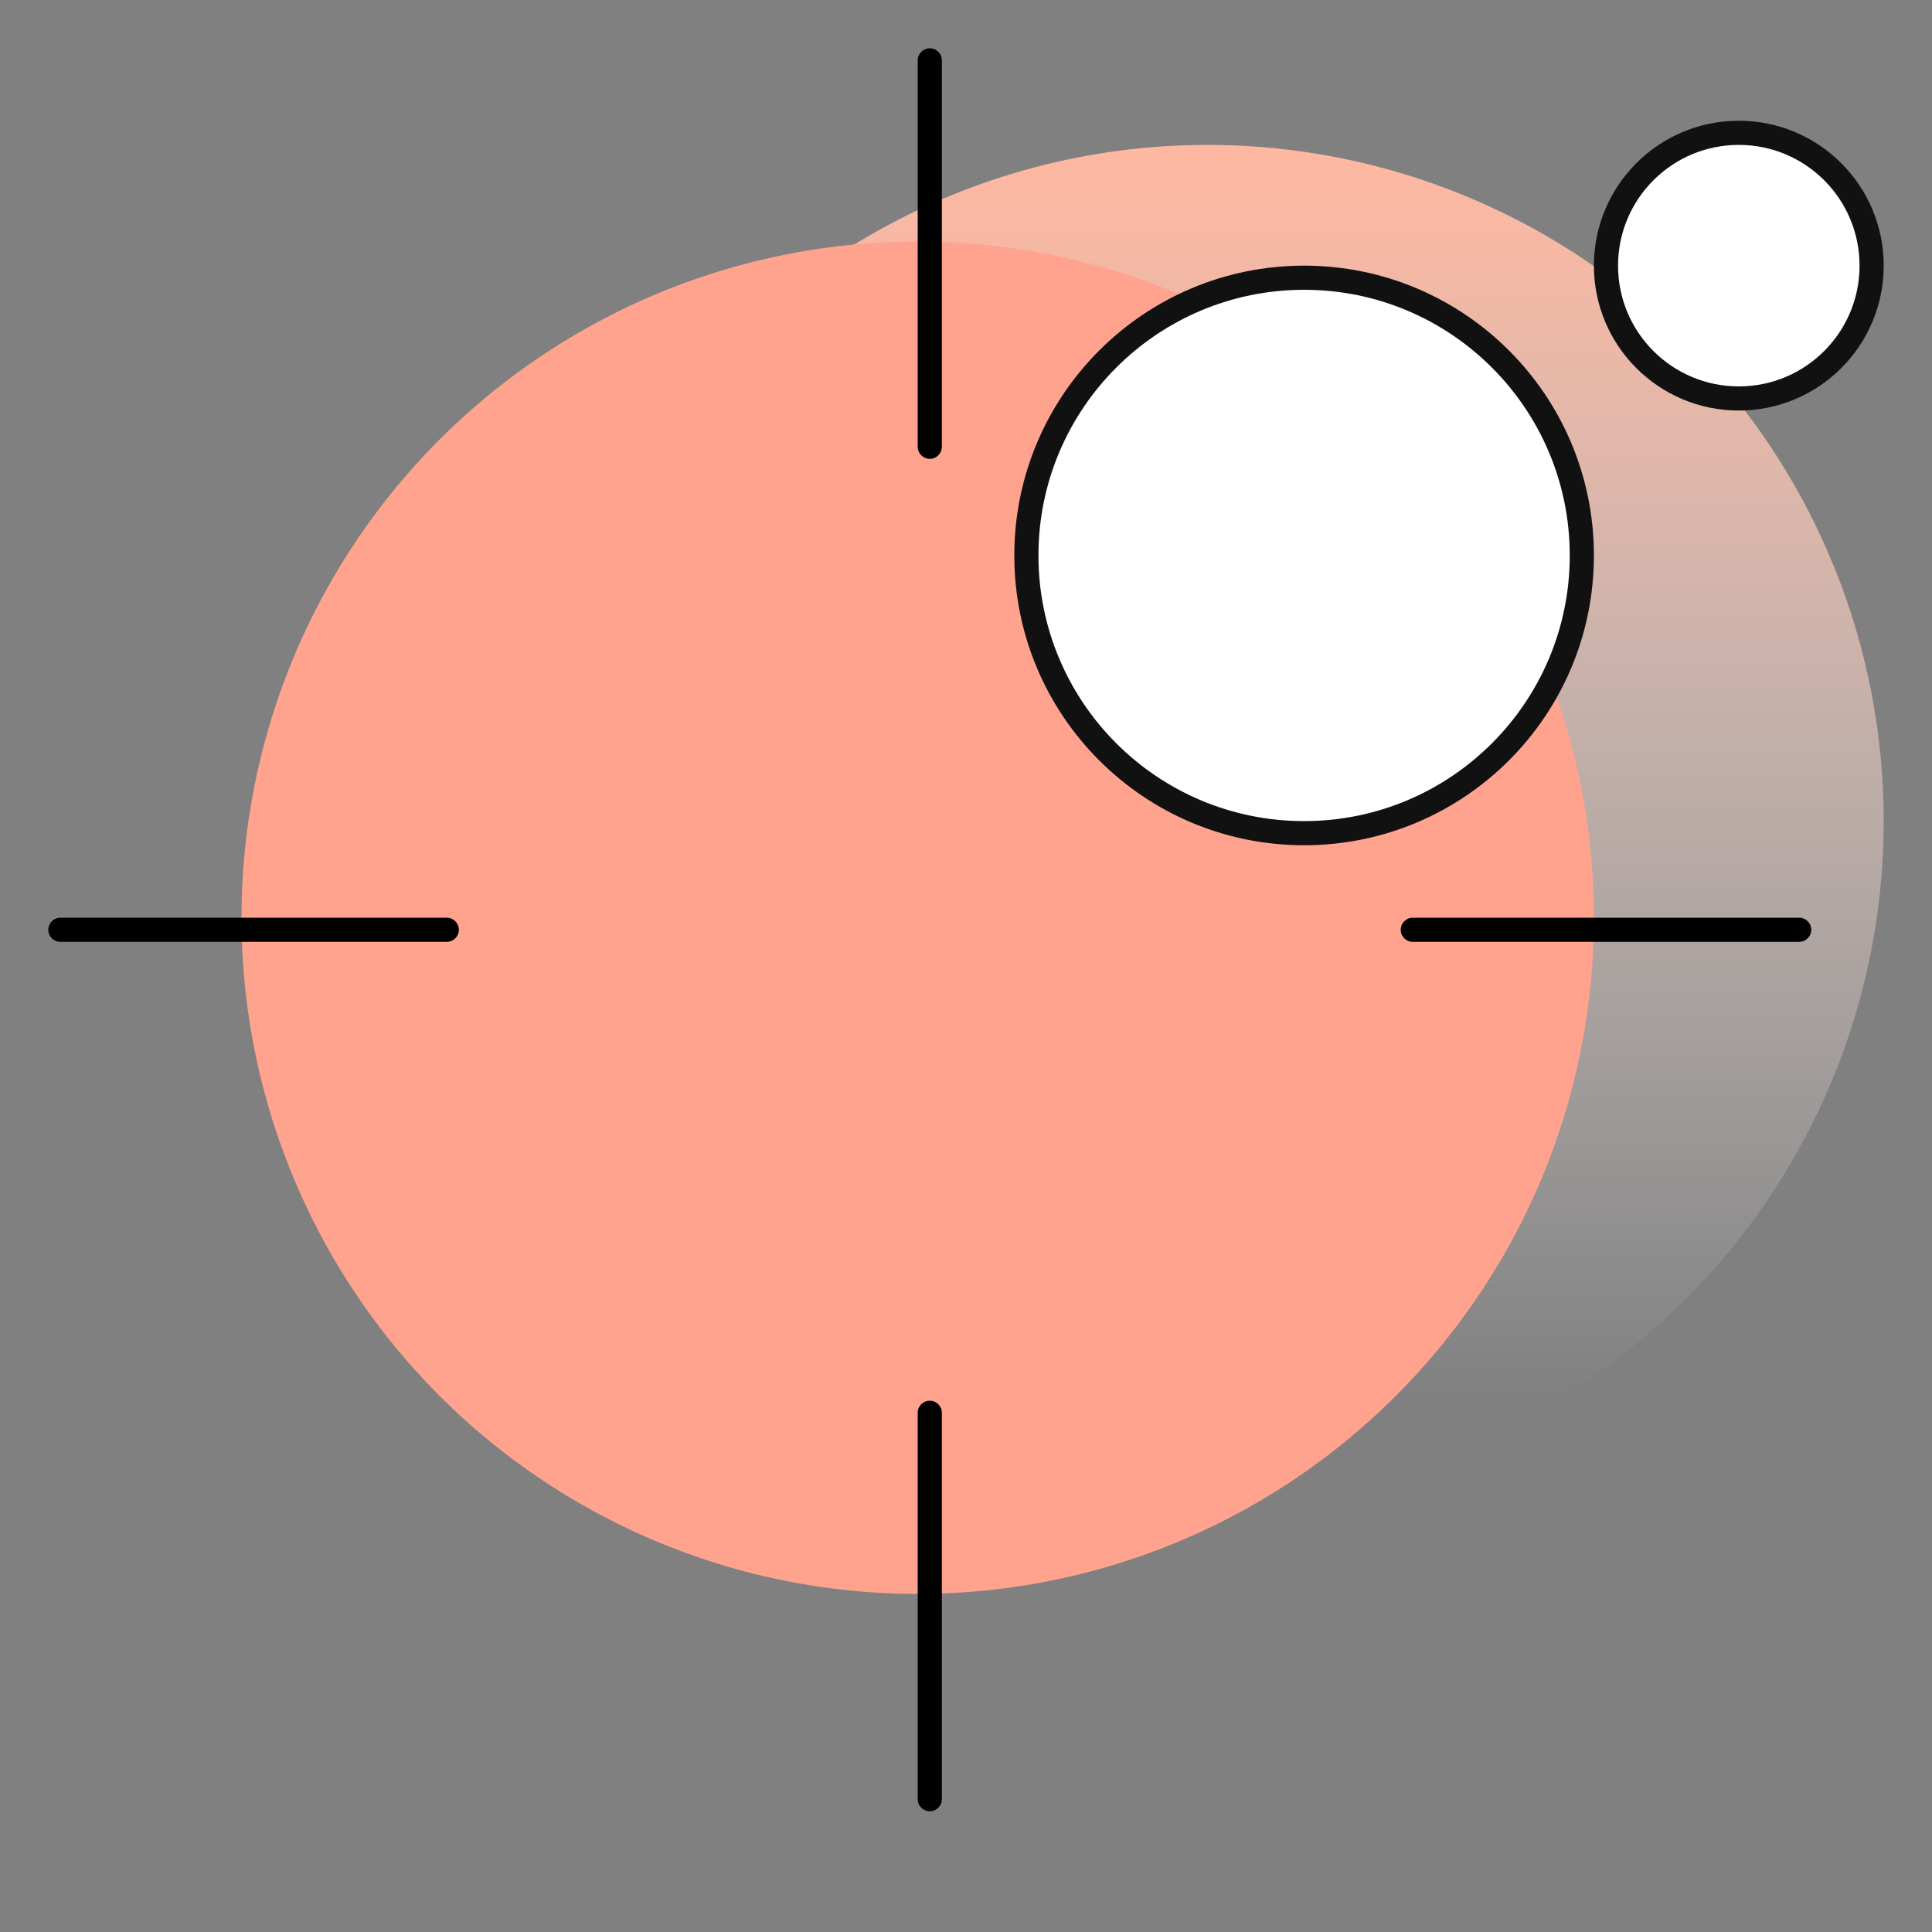
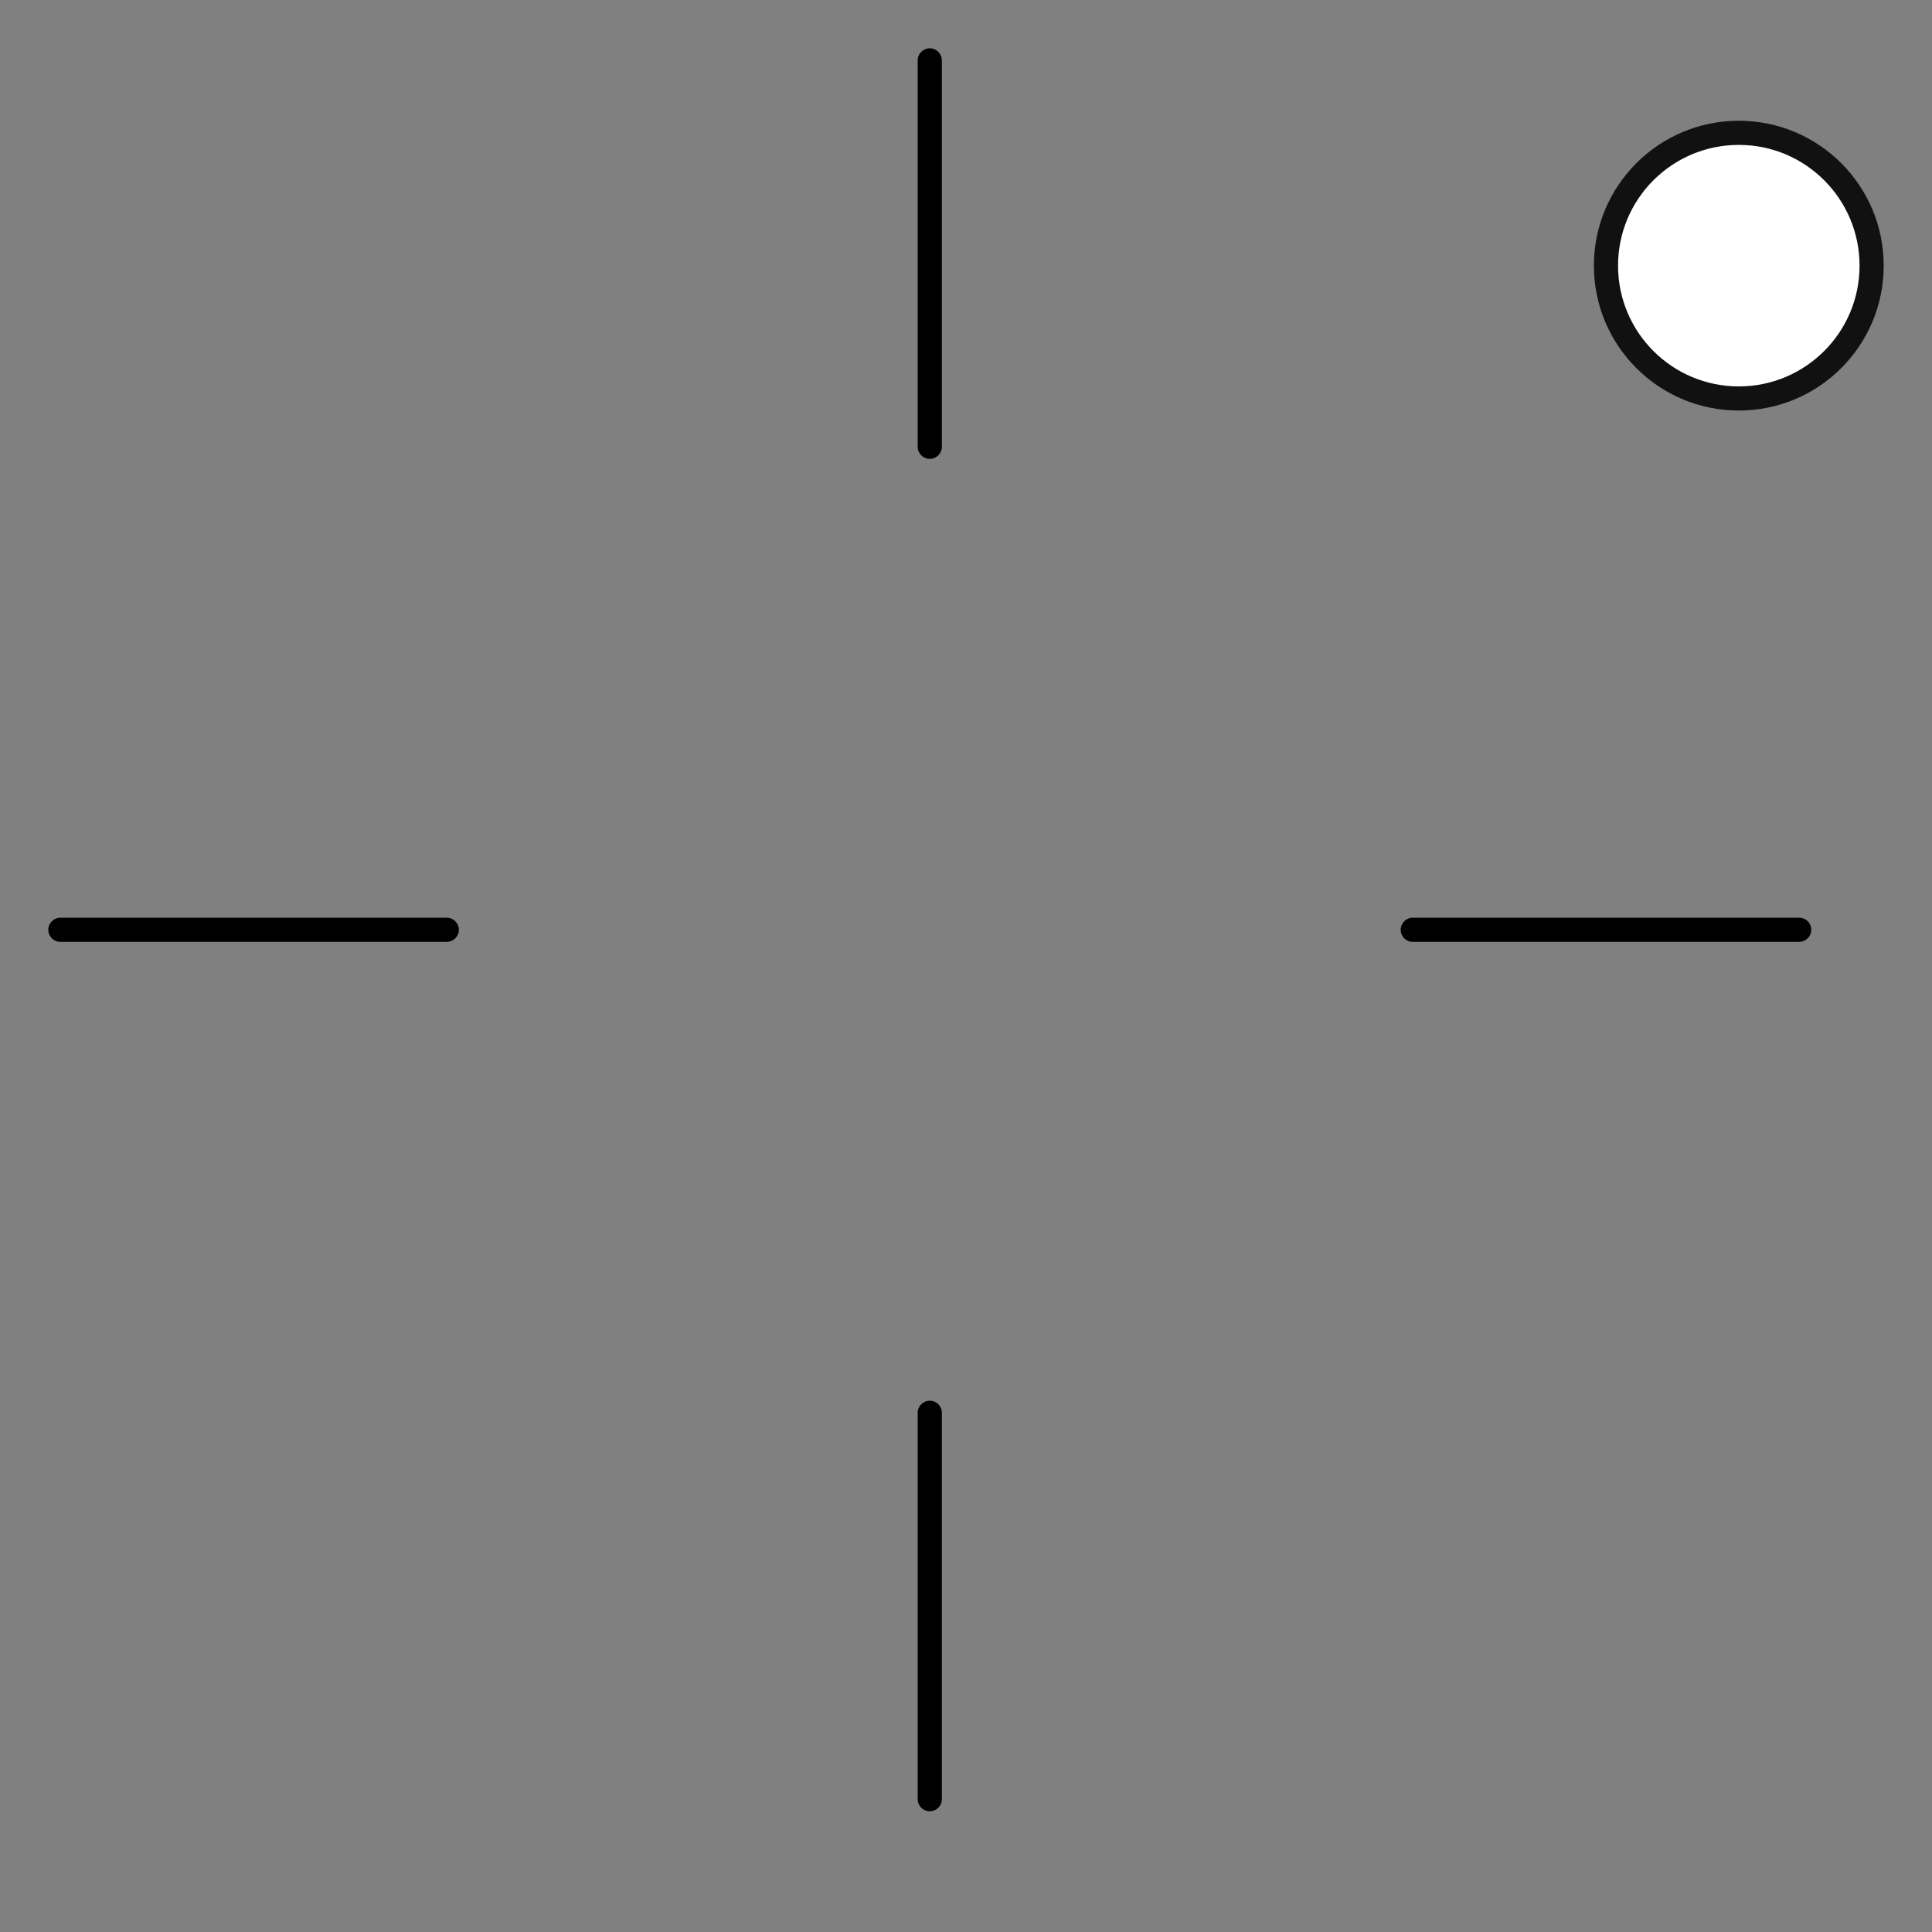
<svg xmlns="http://www.w3.org/2000/svg" width="80" height="80" viewBox="0 0 80 80" fill="none">
  <rect x="0" y="0" width="80" height="80" fill="#808080" stroke="none" />
-   <circle cx="50" cy="34" r="28" fill="url(#paint0_linear_76_1680)" />
-   <circle cx="38" cy="38" r="28" fill="#FFA38E" />
-   <circle cx="54" cy="23" r="11.5" fill="white" stroke="#111111" />
  <circle cx="72" cy="11" r="5.5" fill="white" stroke="#111111" />
  <path fill-rule="evenodd" clip-rule="evenodd" d="M39 2.5C39 2.224 38.776 2 38.5 2C38.224 2 38 2.224 38 2.5V18.5C38 18.776 38.224 19 38.5 19C38.776 19 39 18.776 39 18.5V2.5ZM39 58.5C39 58.224 38.776 58 38.5 58C38.224 58 38 58.224 38 58.5V74.5C38 74.776 38.224 75 38.5 75C38.776 75 39 74.776 39 74.5V58.5ZM75 38.5C75 38.776 74.776 39 74.5 39H58.5C58.224 39 58 38.776 58 38.5C58 38.224 58.224 38 58.5 38H74.5C74.776 38 75 38.224 75 38.5ZM18.5 39C18.776 39 19 38.776 19 38.5C19 38.224 18.776 38 18.5 38H2.5C2.224 38 2 38.224 2 38.5C2 38.776 2.224 39 2.5 39H18.5Z" fill="black" />
  <defs>
    <linearGradient id="paint0_linear_76_1680" x1="50" y1="6" x2="50" y2="57.982" gradientUnits="userSpaceOnUse">
      <stop stop-color="#FFB7A0" />
      <stop offset="1" stop-color="white" stop-opacity="0" />
    </linearGradient>
  </defs>
</svg>